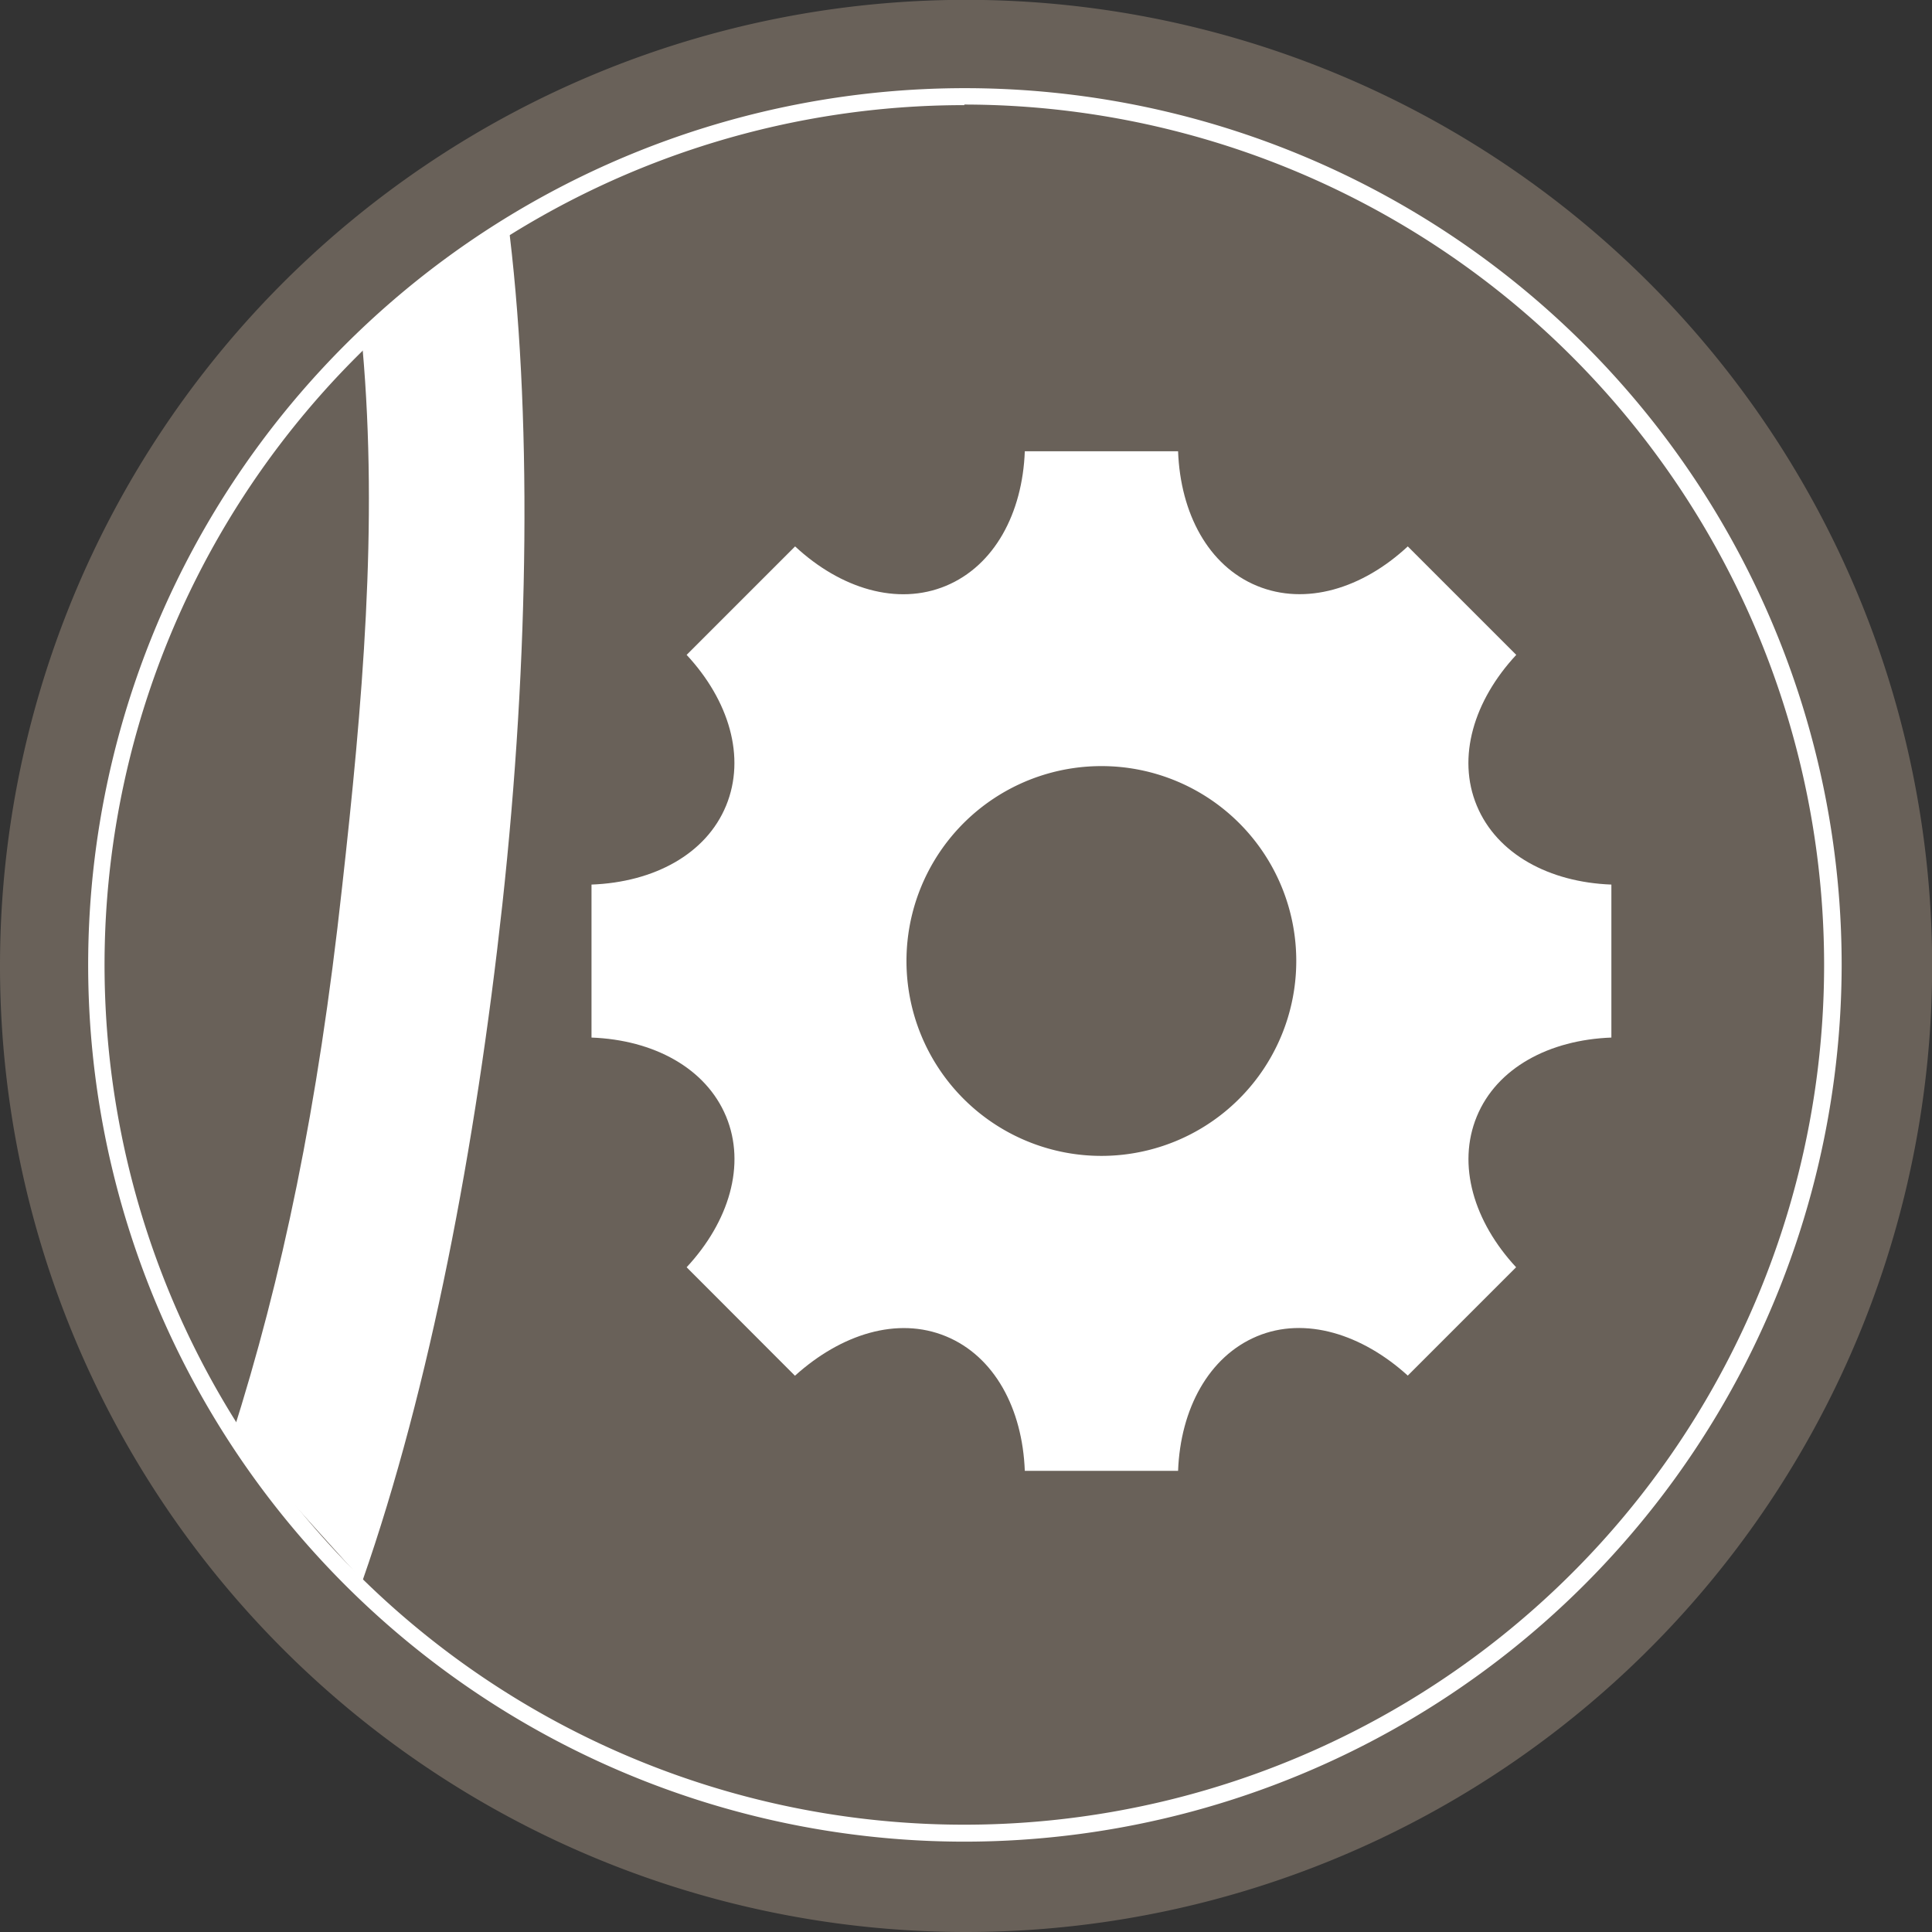
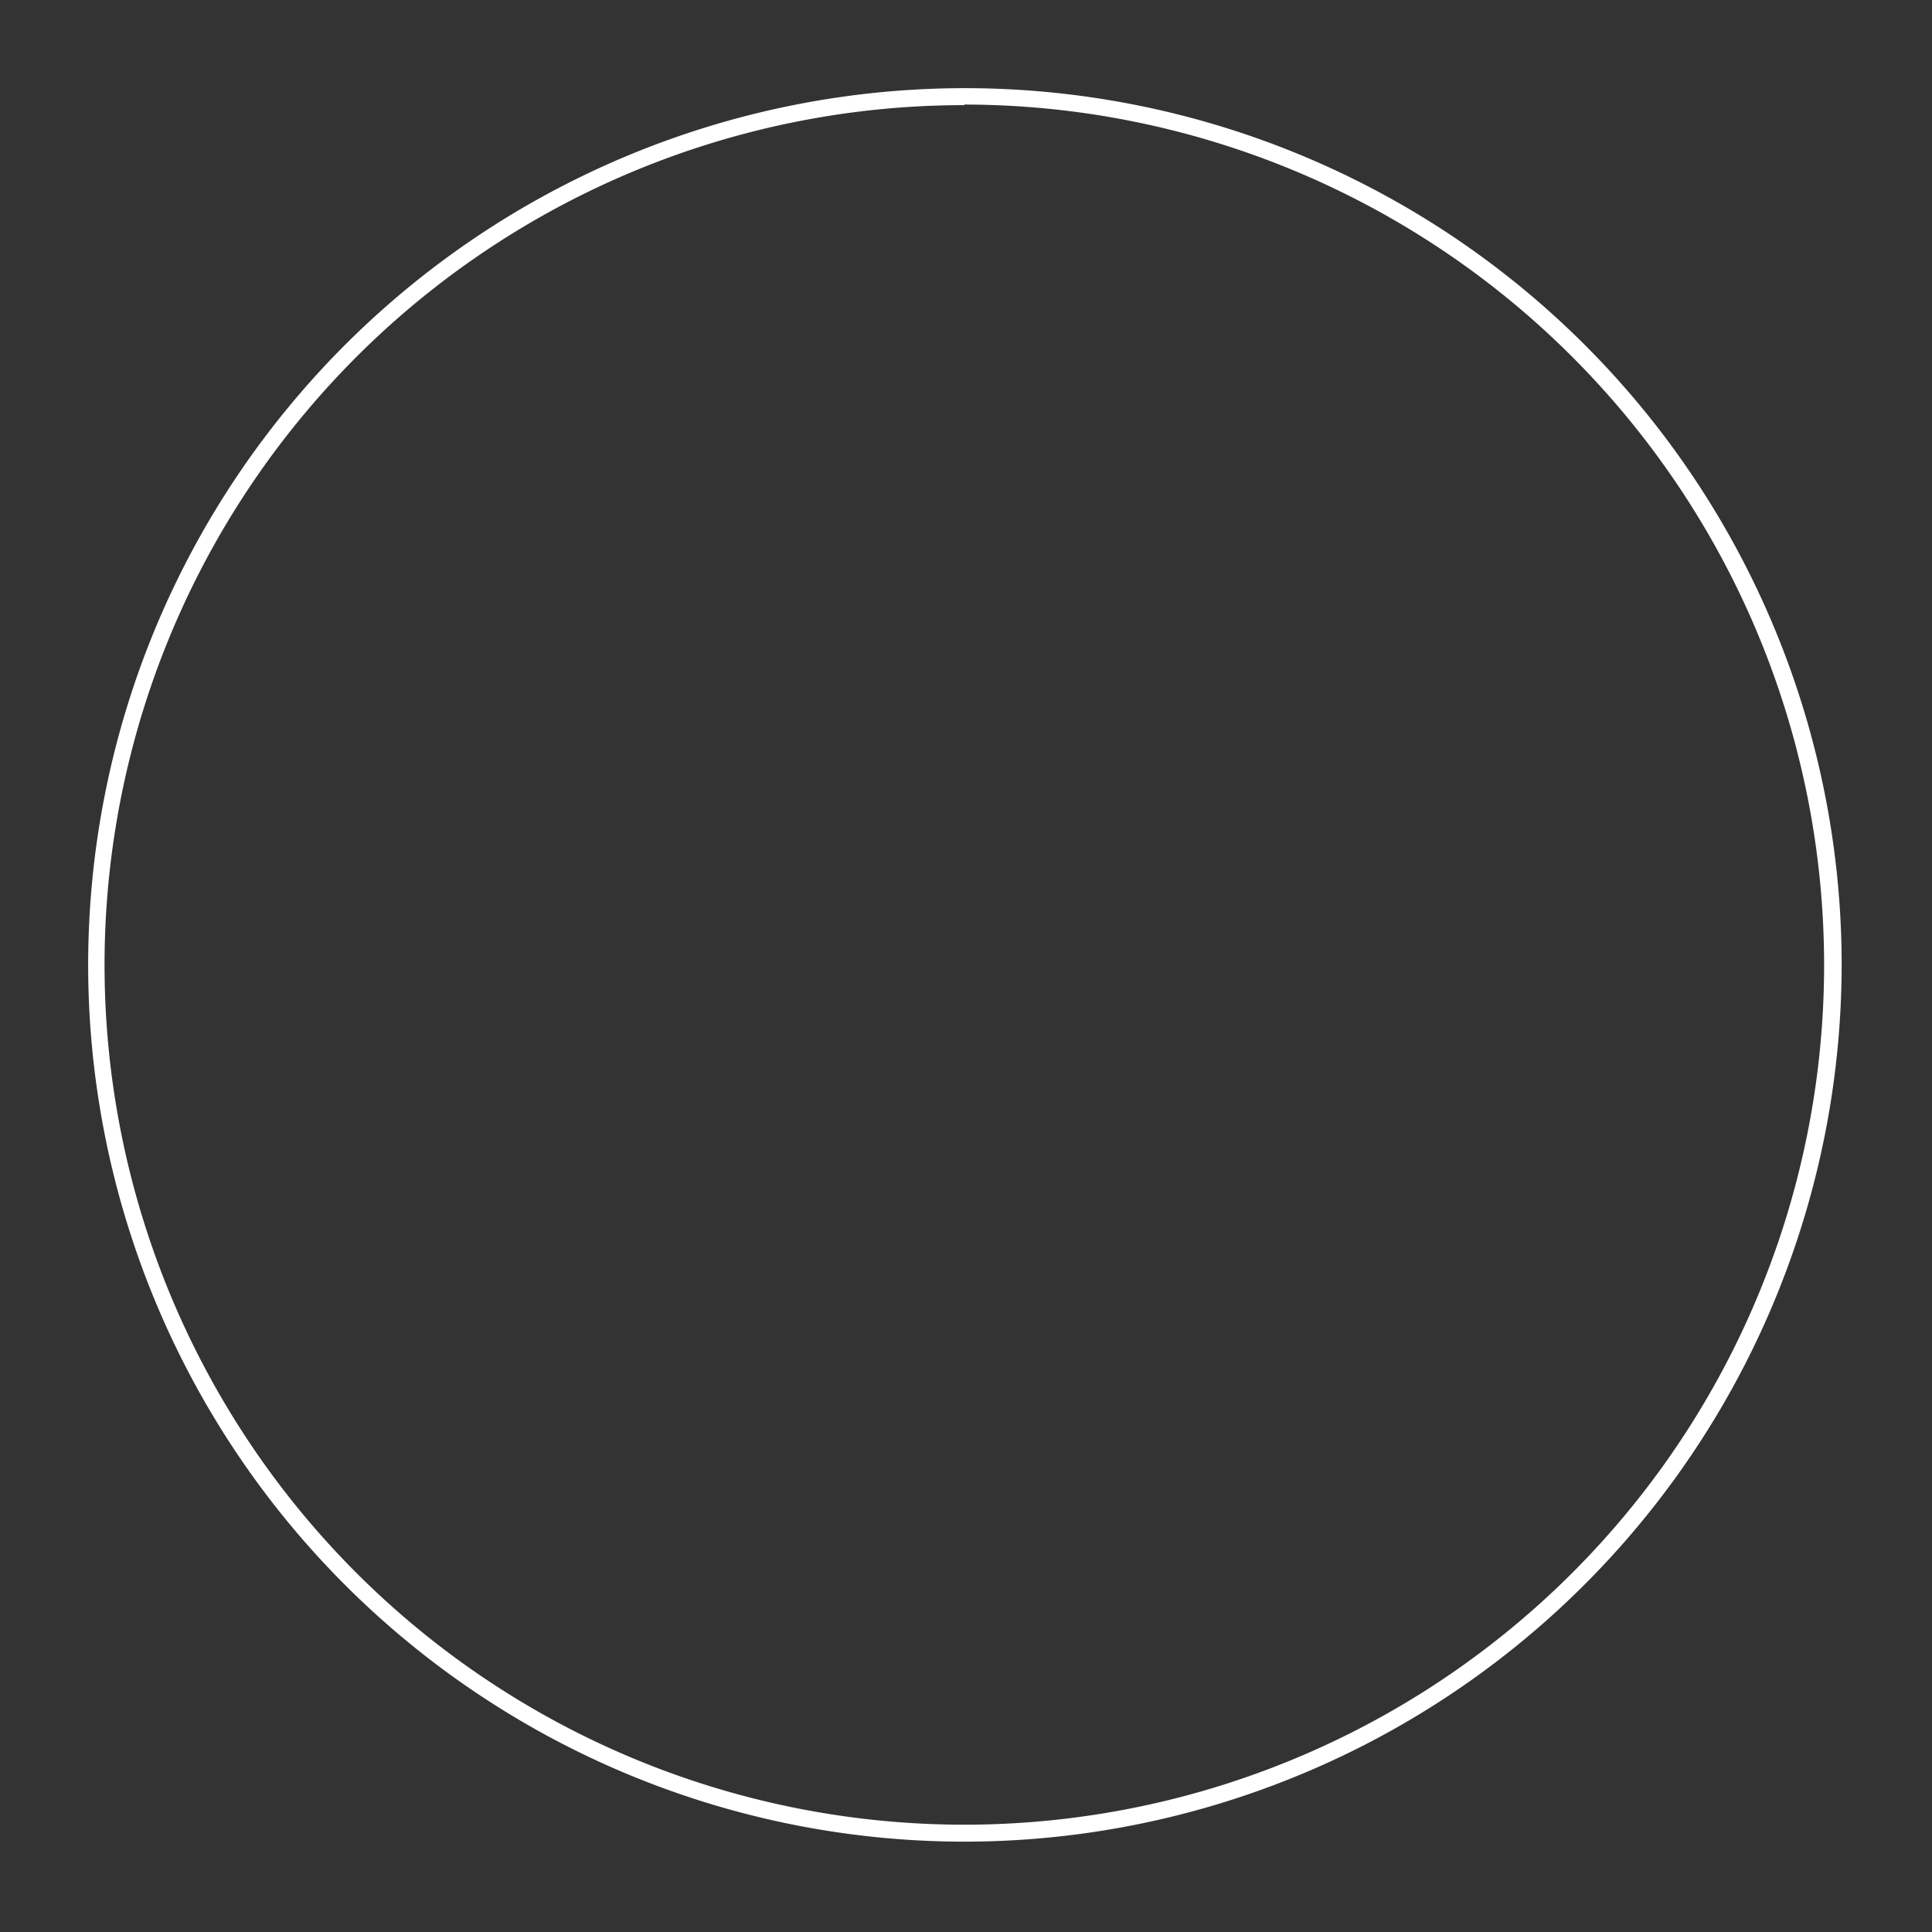
<svg xmlns="http://www.w3.org/2000/svg" viewBox="0 0 133.23 133.23">
  <rect x="0" y="0" width="133.23" height="133.23" fill="#333333" stroke="none" />
  <defs>
    <style>.a{fill:#696159;}.b{fill:#fff;}</style>
  </defs>
-   <path class="a" d="M66.61,133.23A66.62,66.62,0,1,0,0,66.62a66.62,66.62,0,0,0,66.61,66.61" />
-   <path class="b" d="M25,24c1.08,12.19,0,24.57-1.41,37.18C21.92,76.44,19.47,88.1,16,99l9,10c4.66-13.34,7.81-29.95,9.64-46.61,1.86-17,2.07-34.22.36-47.39Z" />
  <path class="b" d="M66.5,127A60.46,60.46,0,1,1,127,66.5,60.53,60.53,0,0,1,66.5,127Zm0-119.75A59.29,59.29,0,1,0,125.79,66.5,59.35,59.35,0,0,0,66.5,7.21Z" />
-   <path class="b" d="M104.55,87.39l-7.47,7.47C93.93,92,90,90.76,86.68,92.15s-5.28,5-5.44,9.28H70.67c-.16-4.29-2.09-7.9-5.44-9.28S58,92,54.82,94.87l-7.47-7.48c2.92-3.14,4.11-7.06,2.72-10.4s-5-5.28-9.28-5.44V61c4.29-.16,7.9-2.09,9.28-5.44s.2-7.26-2.72-10.4l7.48-7.48c3.14,2.92,7.06,4.11,10.4,2.72s5.28-5,5.44-9.28H81.24c.16,4.29,2.09,7.9,5.44,9.28s7.26.2,10.4-2.72l7.48,7.48c-2.92,3.14-4.11,7.06-2.72,10.4s5,5.28,9.28,5.44V71.55c-4.29.16-7.9,2.09-9.28,5.44s-.2,7.26,2.71,10.4" />
-   <path class="a" d="M89.39,66.26A13.44,13.44,0,1,1,76,52.83,13.43,13.43,0,0,1,89.39,66.26" />
</svg>